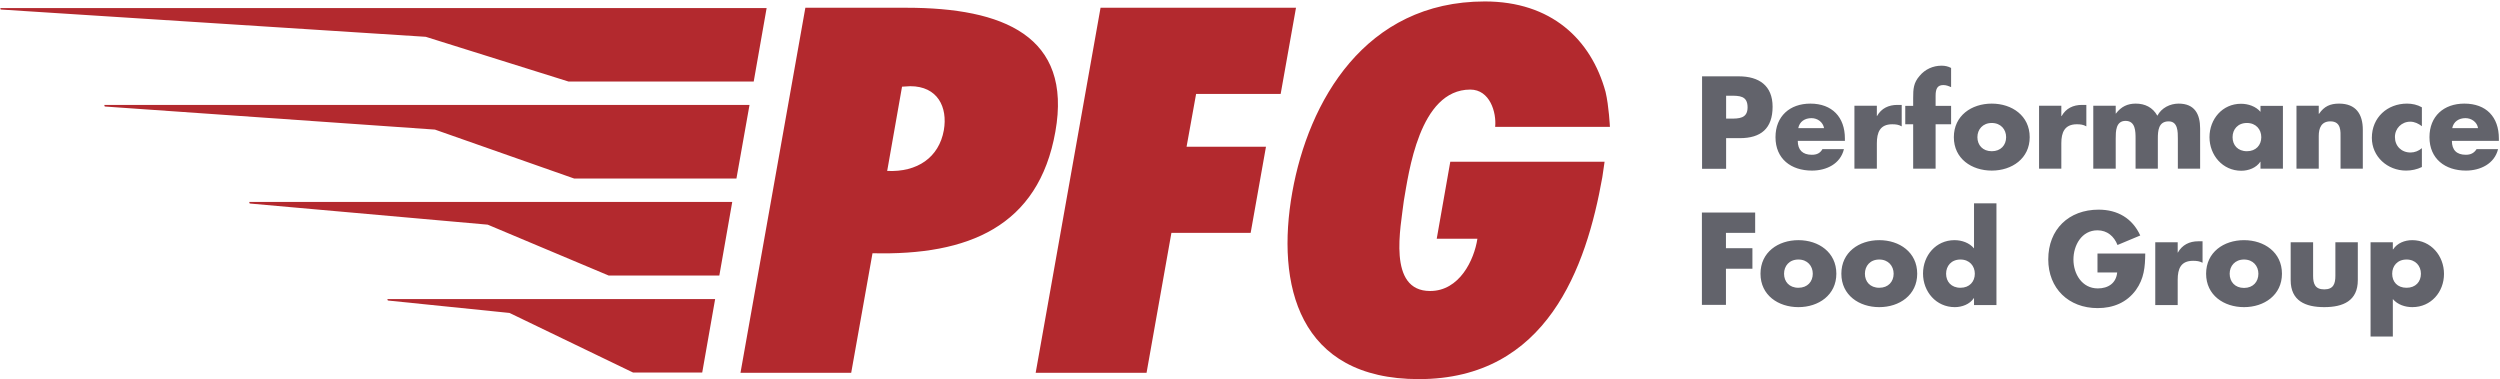
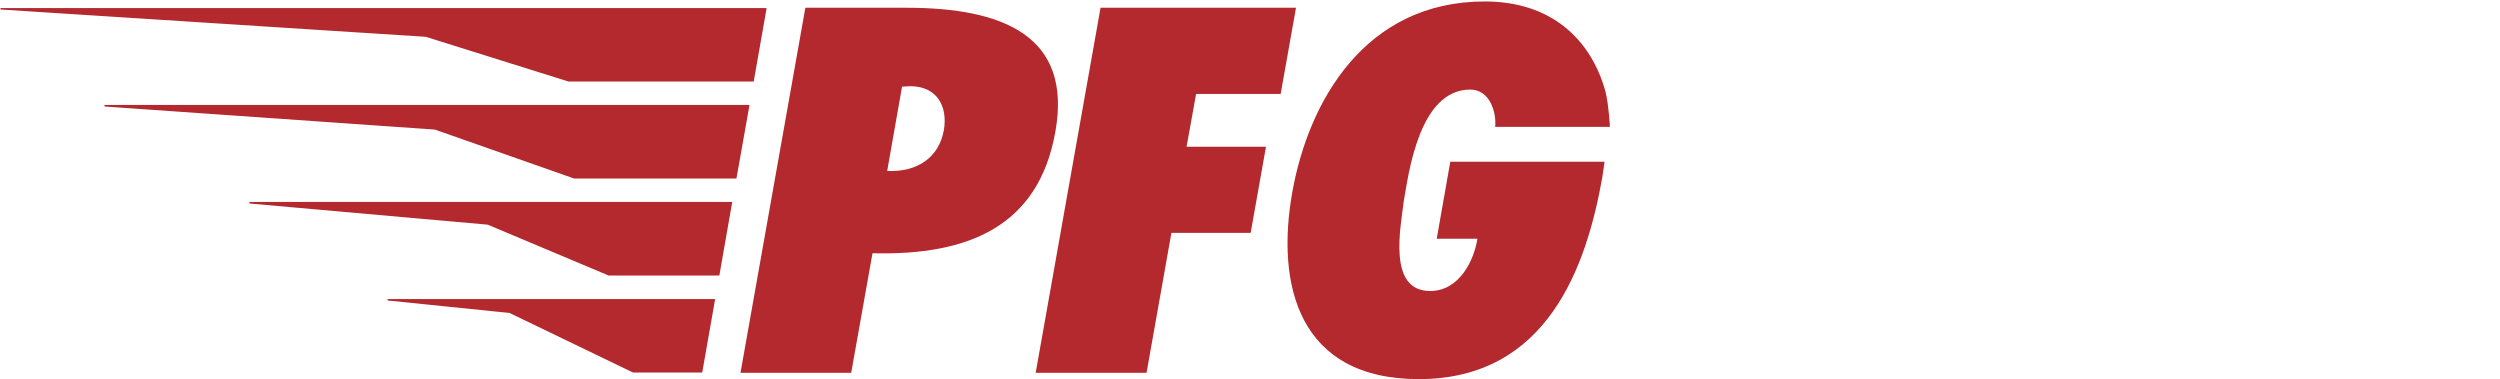
<svg xmlns="http://www.w3.org/2000/svg" version="1.2" viewBox="0 0 1549 235" width="1549" height="235">
  <style>.a{fill:#62636b}.b{fill:#b3292e}</style>
-   <path fill-rule="evenodd" class="a" d="m1054.6 47.3h22.8c12.4 0 20.9 5.7 20.9 18.8 0 13.6-7.3 19.5-20.3 19.5h-8.5v19h-14.9zm14.9 26.2h2.5c5.4 0 10.8 0 10.8-7 0-7.2-5-7.2-10.8-7.2h-2.5zm73.6 13.8h-29.2c0 5.6 3 8.6 8.7 8.6 3 0 5.1-0.9 6.6-3.5h13.3c-2.2 9.2-10.9 13.3-19.8 13.3-13 0-22.6-7.3-22.6-20.7 0-13 8.9-20.8 21.6-20.8 13.5 0 21.4 8.4 21.4 21.6zm-12.9-7.9c-0.7-3.8-4.1-6.2-7.8-6.2-4.1 0-7.4 2.1-8.2 6.2zm32.7-7.5h0.1c2.7-4.8 7.2-6.9 12.6-6.9h2.7v13.3c-1.9-1.1-3.7-1.3-5.9-1.3-7.6 0-9.5 5.1-9.5 11.8v15.7h-13.9v-39h13.9zm36.4 32.6h-13.9v-27.5h-4.9v-11.4h4.9v-5c0-5.4 0.2-9.3 4-13.6 3.4-4.1 8.3-6.3 13.6-6.3 2.1 0 4 0.4 5.9 1.4v11.9c-1.6-0.7-3-1.3-4.8-1.3-3.6 0-4.8 2.2-4.8 6.6v6.3h9.6v11.4h-9.6zm58.3-19.5c0 13.2-11 20.7-23.5 20.7-12.5 0-23.5-7.4-23.5-20.7 0-13.3 10.9-20.8 23.5-20.8 12.5 0 23.5 7.5 23.5 20.8zm-32.4 0c0 4.9 3.3 8.7 8.9 8.7 5.6 0 8.9-3.8 8.9-8.7 0-4.8-3.3-8.8-8.9-8.8-5.6 0-8.9 4-8.9 8.8zm52-13.1h0.2c2.7-4.8 7.2-6.9 12.6-6.9h2.7v13.3c-1.9-1.1-3.7-1.3-5.9-1.3-7.6 0-9.6 5.1-9.6 11.7v15.8h-13.8v-39h13.8zm33.7-1.5h0.1c3.3-4.4 7.3-6.2 12.3-6.2 5.7 0 10.5 2.3 13.4 7.5 2.6-4.9 7.9-7.5 13.2-7.5 9.9 0 13.3 6.5 13.3 15.4v24.9h-13.8v-18.6c0-4.1 0.1-10.7-5.7-10.7-6.4 0-6.7 6-6.7 10.7v18.6h-13.8v-18.6c0-4.4 0-11-6.2-11-6.1 0-6.1 6.6-6.1 11v18.6h-13.9v-39h13.9zm103.6 34.1h-13.9v-4.3h-0.1c-2.5 3.8-7.3 5.6-11.8 5.6-11.6 0-19.7-9.7-19.7-20.8 0-11.2 8-20.7 19.5-20.7 4.5 0 9.2 1.6 12.1 5v-3.7h13.9zm-31.2-19.5c0 4.9 3.2 8.7 8.9 8.7 5.6 0 8.9-3.8 8.9-8.7 0-4.8-3.3-8.8-8.9-8.8-5.7 0-8.9 4-8.9 8.8zm53.4-14.5h0.2c3.2-4.7 7-6.3 12.4-6.3 10.5 0 14.7 6.6 14.7 16.2v24.1h-13.8v-19c0-3.8 0.6-10.3-6.3-10.3-5.6 0-7.2 4.2-7.2 9v20.3h-13.8v-39h13.8zm63.9 7.7c-2.1-1.6-4.5-2.8-7.2-2.8-5.3 0-9.5 4.1-9.5 9.5 0 5.6 4 9.6 9.7 9.6 2.5 0 5.1-1 7-2.7v11.7c-3.1 1.5-6.4 2.2-9.8 2.2-11.5 0-21.2-8.6-21.2-20.3 0-12.6 9.6-21.2 21.8-21.2 3.2 0 6.4 0.7 9.2 2.3zm47.7 9.1h-29.1c0 5.6 2.9 8.6 8.6 8.6 3 0 5.1-1 6.7-3.5h13.3c-2.2 9.1-11 13.3-19.9 13.3-12.9 0-22.6-7.3-22.6-20.7 0-13 8.9-20.8 21.6-20.8 13.6 0 21.4 8.3 21.4 21.6zm-12.9-7.9c-0.6-3.8-4.1-6.2-7.8-6.2-4 0-7.4 2.1-8.2 6.2zm-466 64.9v9.5h16.4v12.7h-16.4v22.4h-14.9v-57.2h33v12.6z" />
-   <path fill-rule="evenodd" class="a" d="m1137.8 169.6c0 13.2-11 20.7-23.5 20.7-12.5 0-23.5-7.4-23.5-20.7 0-13.3 10.9-20.8 23.5-20.8 12.5 0 23.5 7.5 23.5 20.8zm-32.4 0c0 4.9 3.2 8.7 8.9 8.7 5.6 0 8.9-3.8 8.9-8.7 0-4.8-3.3-8.8-8.9-8.8-5.7 0-8.9 4-8.9 8.8zm82.5 0c0 13.2-11 20.7-23.5 20.7-12.5 0-23.5-7.4-23.5-20.7 0-13.3 10.9-20.8 23.5-20.8 12.5 0 23.5 7.5 23.5 20.8zm-32.4 0c0 4.9 3.2 8.7 8.9 8.7 5.6 0 8.9-3.8 8.9-8.7 0-4.8-3.3-8.8-8.9-8.8-5.7 0-8.9 4-8.9 8.8zm67.6 15.1h-0.1c-2.5 3.8-7.3 5.6-11.8 5.6-11.6 0-19.7-9.6-19.7-20.8 0-11.2 8-20.7 19.5-20.7 4.5 0 9.2 1.6 12.1 5.1v-27.9h13.9v63h-13.9zm-17.3-15.1c0 4.9 3.2 8.7 8.9 8.7 5.6 0 8.9-3.8 8.9-8.7 0-4.8-3.3-8.8-8.9-8.8-5.7 0-8.9 4-8.9 8.8zm123.4-12.5c-0.1 8.3-0.7 15.5-5.8 22.6-5.7 7.8-14.1 11.2-23.7 11.2-18 0-30.6-12.2-30.6-30.2 0-18.6 12.7-30.8 31.2-30.8 11.7 0 20.9 5.3 25.8 16l-14.1 5.9c-2.1-5.4-6.4-9.1-12.4-9.1-9.9 0-14.9 9.4-14.9 18.1 0 8.9 5.3 17.9 15.1 17.9 6.5 0 11.4-3.3 12-9.9h-12.2v-11.7zm20.1-0.6h0.1c2.7-4.8 7.2-7 12.6-7h2.7v13.3c-1.9-1-3.7-1.2-5.9-1.2-7.6 0-9.5 5-9.5 11.7v15.7h-13.9v-38.9h13.9zm64.6 13.1c0 13.2-11 20.7-23.5 20.7-12.5 0-23.5-7.4-23.5-20.7 0-13.3 10.9-20.8 23.5-20.8 12.5 0 23.5 7.5 23.5 20.8zm-32.4 0c0 5 3.3 8.8 8.9 8.8 5.6 0 8.9-3.8 8.9-8.8 0-4.8-3.3-8.8-8.9-8.8-5.6 0-8.9 4-8.9 8.8zm51.7-19.5v20.8c0 4.9 1.2 8.4 6.9 8.4 5.7 0 6.9-3.5 6.9-8.4v-20.8h13.9v23.5c0 12.8-9.1 16.7-20.8 16.7-11.7 0-20.8-3.9-20.8-16.7v-23.5zm49.4 4.4h0.2c2.5-3.9 7.2-5.7 11.8-5.7 11.6 0 19.7 9.7 19.7 20.9 0 11.2-8 20.6-19.6 20.6-4.5 0-9.1-1.5-12.1-5v23.2h-13.8v-58.4h13.8zm-0.4 15.1c0 5 3.2 8.7 8.9 8.7 5.6 0 8.9-3.7 8.9-8.7 0-4.8-3.3-8.8-8.9-8.8-5.7 0-8.9 4-8.9 8.8z" />
  <path class="b" d="m64.6 65l0.3 1 204.6 14.3 86.2 30.3h100.6l8.1-45.6zm90.1 61.1l147.5 13.1 74.9 31.5h68.6l8-45.6h-299.3zm85.6 60.1l75.4 7.7 76.5 36.9h42.9l8-45.5h-203.1zm111.9-135.7h114.8l8-45.5h-474.8l0.2 0.9 263.4 16.9zm538 97.4h25.2c-2 13.2-11.1 32.4-29.3 32.4-26.6 0-18.2-39.6-16.3-55.8 3-17.1 9.5-69 41.2-69 12.1 0 16.3 14.1 15.4 23.1h71.1c0 0-0.6-12.8-2.7-21.7-9-32.7-33.8-56-74.8-56-74.4 0-109.3 62.1-119.3 118.2-10.2 57.3 3.7 115.8 78.4 115.8 79.4 0 103.8-69.3 113.7-125.1l1.4-9.6h-95.6zm-96.7-89.7l9.5-53.4h-121.1l-40.2 226.2h68.7l15.4-86.7h49.1l9.5-53.4h-49.2l5.9-32.7zm-231.9-53.4h-62.6l-40.2 226.2h68.6l13.2-74.1c59.3 1.5 102.9-16.5 113.3-75.3 10.6-59.4-32.4-76.8-92.3-76.8zm23.2 75.9c-3 16.8-16.4 26.1-35.1 25.2l9.2-52.2 5.1-0.3c16.9 0 23.3 12.9 20.8 27.3z" />
</svg>